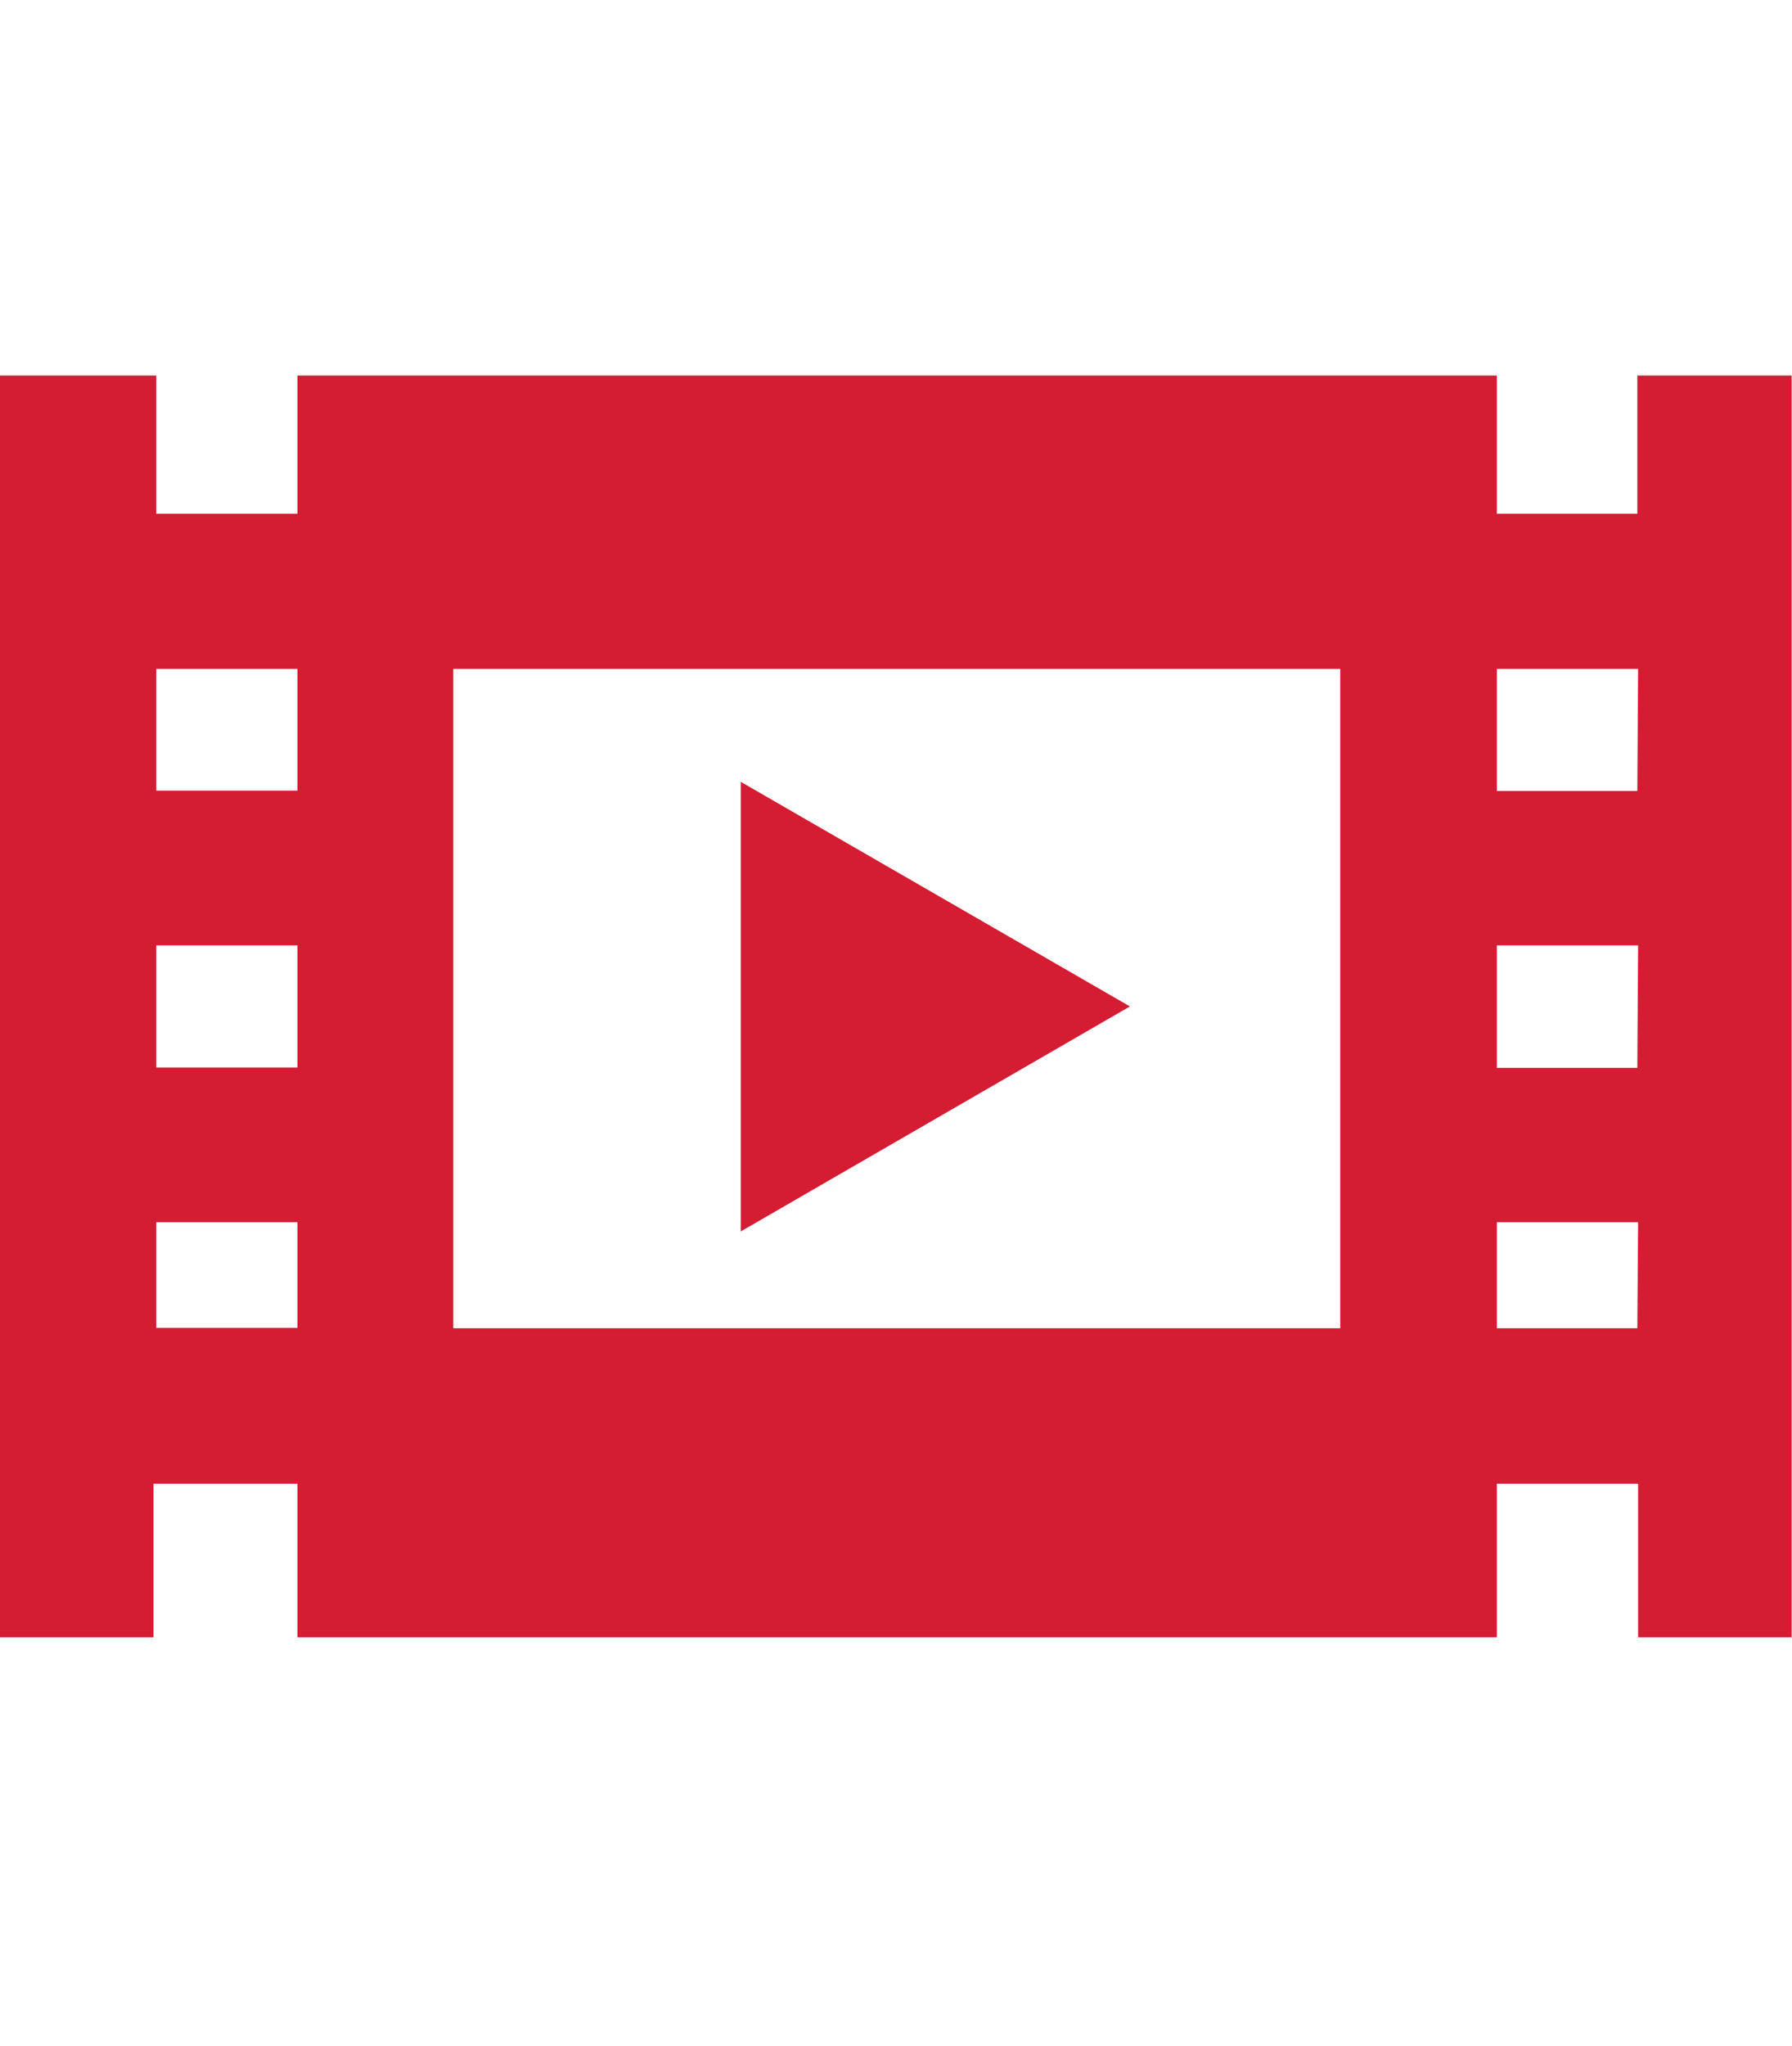
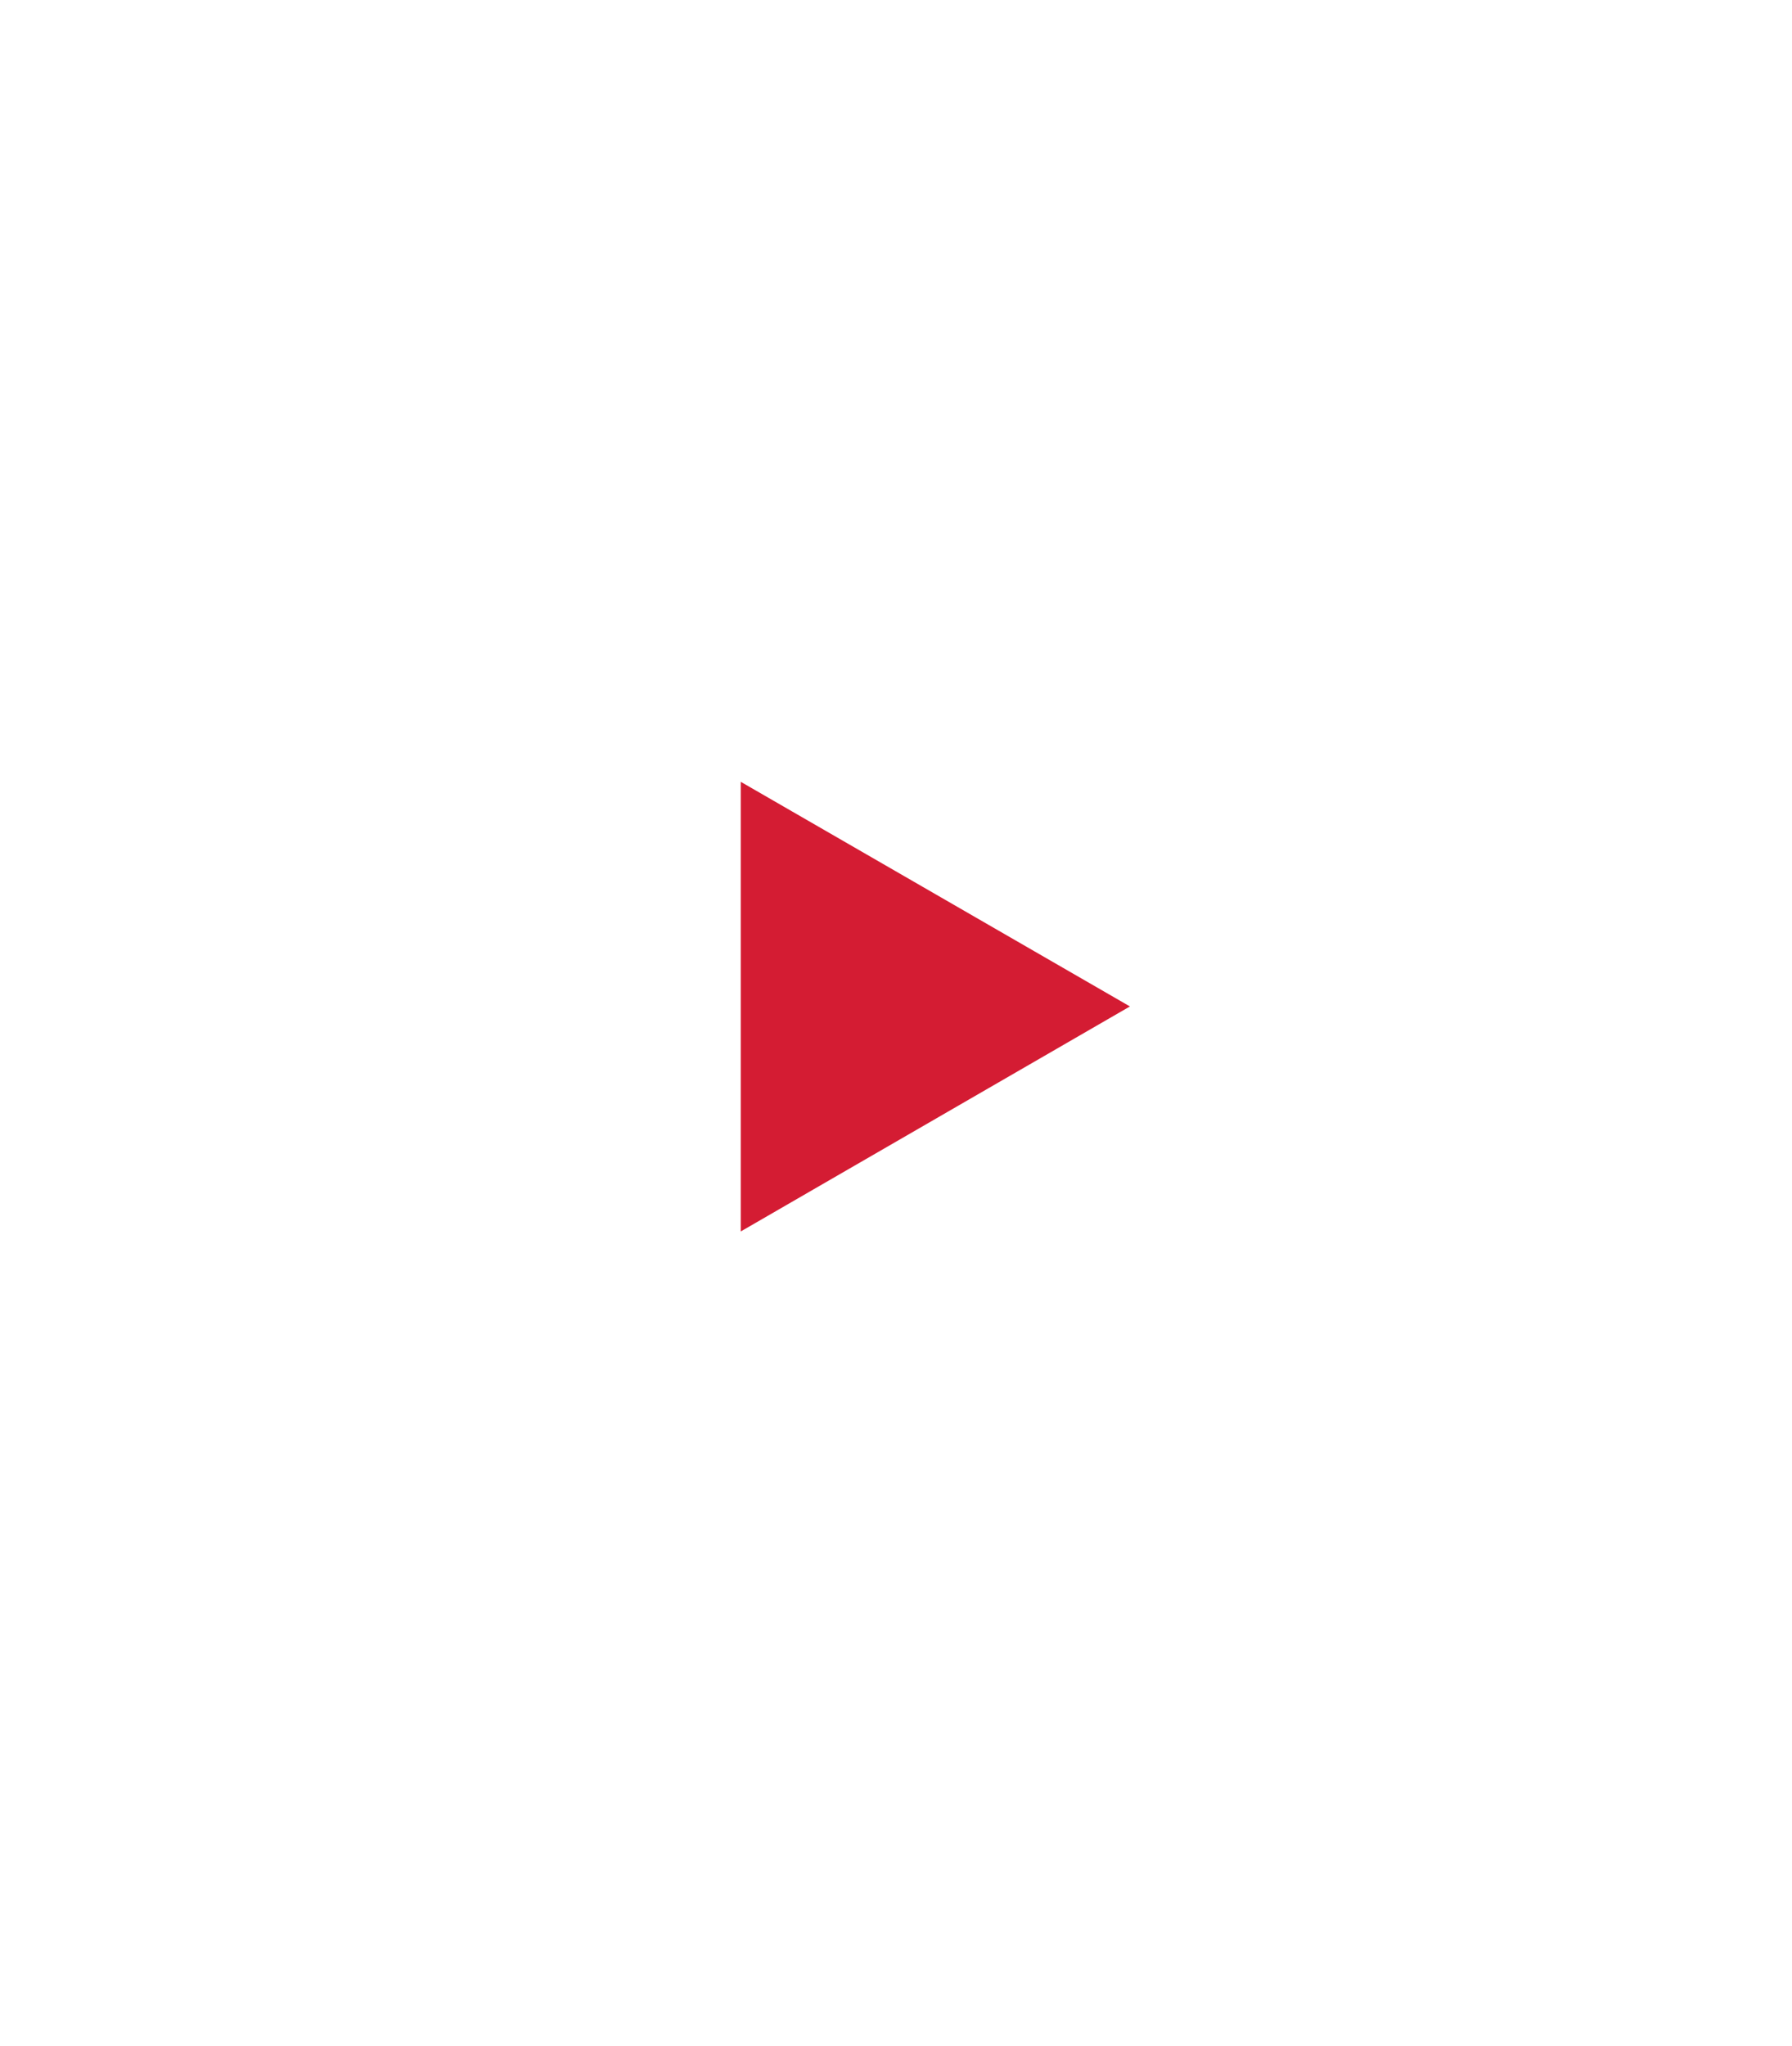
<svg xmlns="http://www.w3.org/2000/svg" id="Layer_1" data-name="Layer 1" viewBox="0 0 46.69 53.29">
  <defs>
    <style>.cls-1{fill:#d41c33;}</style>
  </defs>
  <title>icons</title>
-   <path class="cls-1" d="M42.66,9.78v3.6H39V9.78H7.75v3.6H4.07V9.78H0V42.64h4v-4H7.75v4H39v-4h3.68v4h4V9.78ZM7.75,34.58H4.07V31.83H7.75Zm0-6.78H4.07V24.62H7.75Zm0-7.21H4.07V17.42H7.75Zm27.17,14H11.81V17.42H34.92Zm7.74,0H39V31.83h3.68Zm0-6.78H39V24.62h3.68Zm0-7.21H39V17.42h3.68Z" />
  <polygon class="cls-1" points="19.3 20.36 19.3 32.07 29.44 26.21 19.3 20.36" />
</svg>